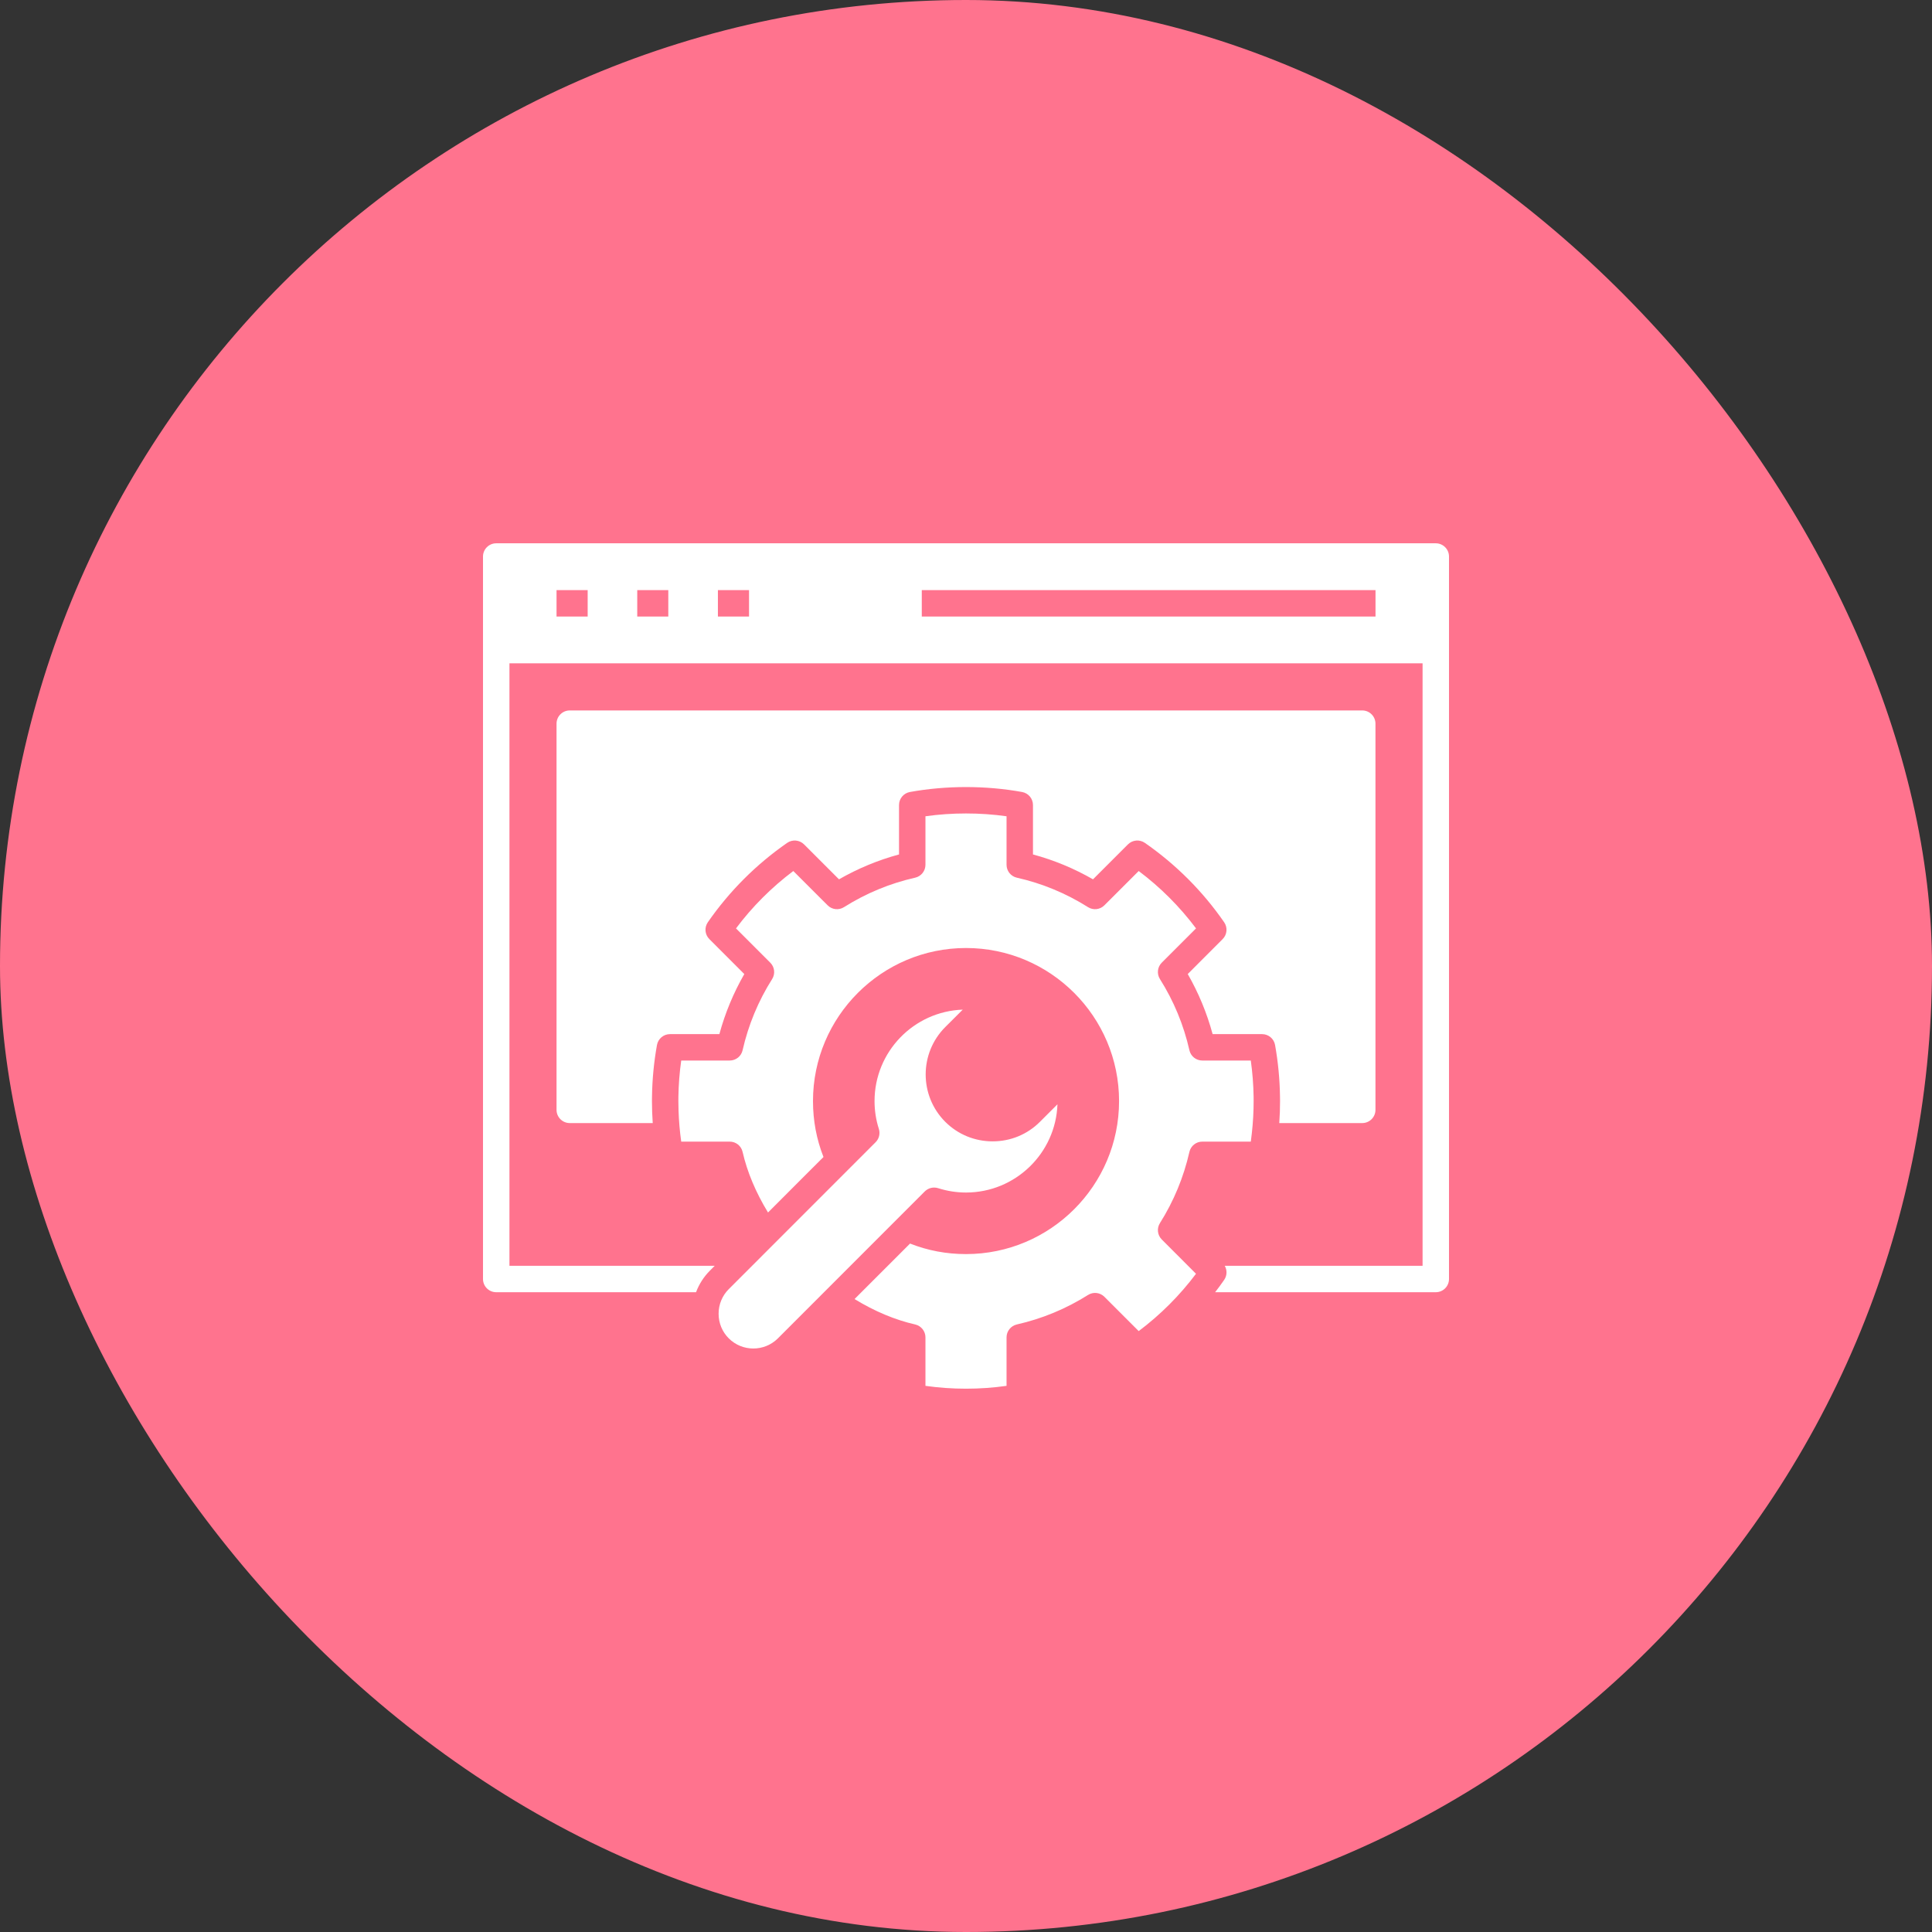
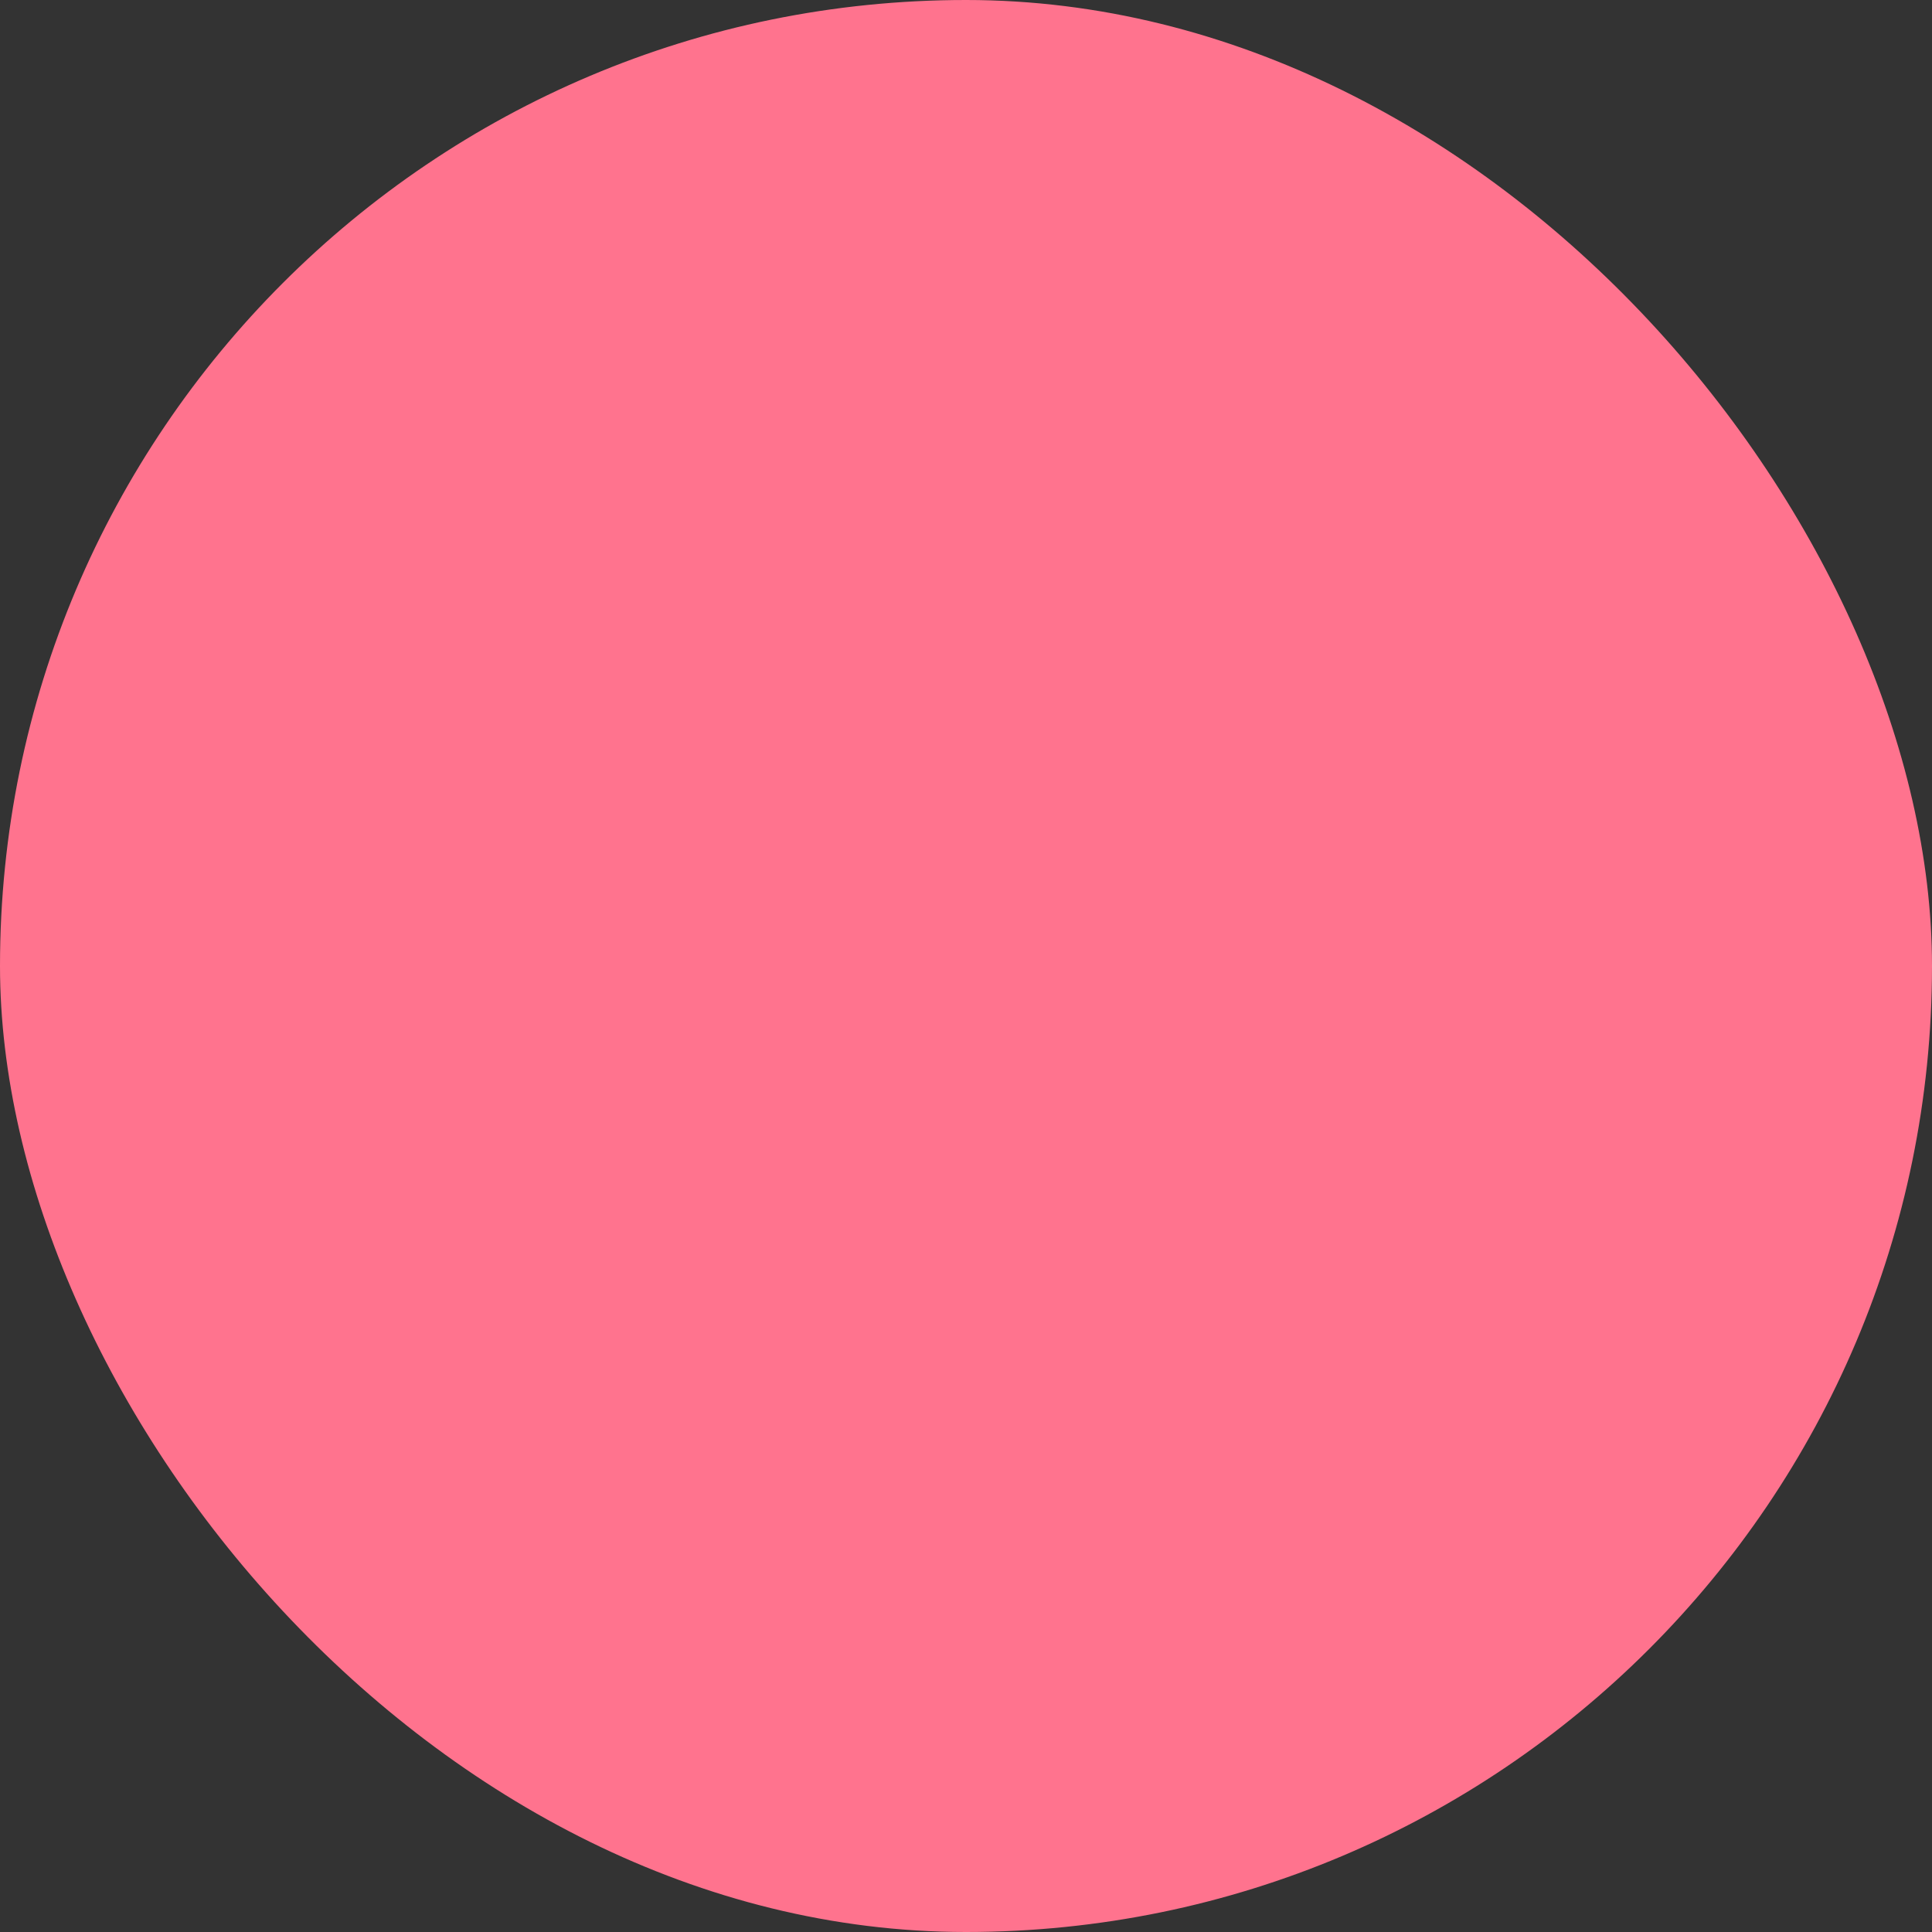
<svg xmlns="http://www.w3.org/2000/svg" width="80" height="80" viewBox="0 0 80 80" fill="none">
  <rect x="0" y="0" width="80" height="80" fill="#333333" stroke="none" />
  <rect width="80" height="80" rx="40" fill="#FF738E" />
-   <path d="M59.453 22.497H20.547C20.245 22.497 20 22.743 20 23.044V26.373V27.467V52.961C20 53.263 20.245 53.508 20.547 53.508H28.822C28.946 53.174 29.142 52.867 29.402 52.608L29.595 52.414H21.095V27.467H58.906V52.414H50.714C50.818 52.593 50.812 52.821 50.69 52.998C50.569 53.172 50.445 53.342 50.316 53.508H59.453C59.755 53.508 60 53.263 60 52.961V27.467V26.373V23.044C60 22.743 59.755 22.497 59.453 22.497ZM23.045 25.529V24.436H24.334V25.529H23.045ZM26.387 25.529V24.436H27.673V25.529H26.387ZM29.727 25.529V24.436H31.016V25.529H29.727ZM56.957 25.529H38.169V24.436H56.957V25.529ZM26.998 45.409C26.997 45.471 26.996 45.532 26.996 45.593C26.996 45.897 27.007 46.2 27.028 46.504H23.592C23.29 46.504 23.045 46.258 23.045 45.957V29.965C23.045 29.663 23.29 29.418 23.592 29.418H56.408C56.71 29.418 56.955 29.663 56.955 29.965V45.957C56.955 46.258 56.71 46.504 56.408 46.504H52.972C52.994 46.2 53.004 45.896 53.004 45.593C53.004 45.532 53.003 45.471 53.002 45.409C52.992 44.696 52.924 43.977 52.798 43.272C52.752 43.011 52.525 42.821 52.26 42.821H50.212C49.975 41.947 49.63 41.114 49.182 40.333L50.627 38.886C50.814 38.7 50.84 38.406 50.69 38.189C49.8 36.902 48.694 35.796 47.406 34.901C47.188 34.751 46.894 34.777 46.706 34.964L45.259 36.411C44.476 35.961 43.643 35.615 42.773 35.381V33.333C42.773 33.069 42.584 32.843 42.323 32.795C40.814 32.522 39.186 32.522 37.677 32.795C37.416 32.843 37.227 33.069 37.227 33.333V35.381C36.359 35.615 35.526 35.961 34.741 36.411L33.294 34.964C33.106 34.777 32.812 34.751 32.594 34.902C31.308 35.796 30.203 36.901 29.31 38.188C29.159 38.406 29.186 38.7 29.373 38.886L30.82 40.334C30.37 41.116 30.024 41.95 29.788 42.821H27.742C27.478 42.821 27.252 43.01 27.204 43.27C27.077 43.973 27.008 44.691 26.998 45.409ZM38.293 49.334L32.212 55.418C31.651 55.979 30.737 55.979 30.176 55.418C29.905 55.147 29.756 54.786 29.756 54.4C29.756 54.013 29.905 53.651 30.176 53.381L36.257 47.297C36.402 47.153 36.453 46.939 36.391 46.743C36.273 46.377 36.213 45.989 36.213 45.593C36.213 43.549 37.839 41.878 39.865 41.807L39.141 42.529C38.06 43.611 38.06 45.37 39.141 46.452C39.664 46.974 40.36 47.261 41.102 47.261H41.105C41.847 47.261 42.542 46.973 43.062 46.452L43.787 45.727C43.716 47.754 42.044 49.38 40 49.38C39.609 49.38 39.221 49.319 38.846 49.2C38.652 49.138 38.438 49.19 38.293 49.334ZM48.031 50.645C47.894 50.861 47.926 51.143 48.105 51.323L49.524 52.744C48.848 53.644 48.052 54.44 47.151 55.118L45.73 53.697C45.55 53.516 45.268 53.485 45.052 53.622C44.143 54.195 43.152 54.606 42.105 54.843C41.855 54.901 41.679 55.122 41.679 55.377V57.385C40.569 57.542 39.431 57.542 38.321 57.385V55.377C38.321 55.122 38.145 54.901 37.895 54.843C37.067 54.656 36.209 54.296 35.385 53.791L36.852 52.324L37.683 51.493C38.416 51.783 39.192 51.929 40 51.929C43.495 51.929 46.338 49.087 46.338 45.593C46.338 42.098 43.495 39.255 40 39.255C36.506 39.255 33.664 42.098 33.664 45.593C33.664 46.401 33.81 47.176 34.099 47.909L33.268 48.739L31.802 50.207C31.298 49.383 30.938 48.526 30.749 47.697C30.693 47.448 30.471 47.272 30.216 47.272H28.208C28.148 46.847 28.111 46.418 28.097 45.988C28.092 45.857 28.09 45.725 28.09 45.593C28.09 45.532 28.091 45.471 28.091 45.409C28.099 44.909 28.138 44.408 28.208 43.914H30.216C30.472 43.914 30.693 43.738 30.749 43.489C30.987 42.441 31.398 41.45 31.972 40.542C32.109 40.325 32.077 40.043 31.896 39.863L30.476 38.443C31.152 37.541 31.948 36.745 32.849 36.067L34.27 37.487C34.45 37.668 34.732 37.7 34.948 37.563C35.861 36.988 36.852 36.577 37.895 36.343C38.144 36.286 38.321 36.065 38.321 35.809V33.8C39.42 33.645 40.58 33.645 41.679 33.8V35.809C41.679 36.065 41.856 36.286 42.105 36.343C43.151 36.578 44.142 36.989 45.052 37.563C45.268 37.7 45.55 37.668 45.73 37.487L47.151 36.067C48.053 36.745 48.849 37.541 49.525 38.443L48.105 39.863C47.925 40.043 47.894 40.325 48.031 40.542C48.602 41.446 49.013 42.438 49.251 43.489C49.307 43.738 49.528 43.914 49.784 43.914H51.793C51.862 44.411 51.901 44.911 51.909 45.409C51.909 45.471 51.91 45.532 51.91 45.593C51.91 45.698 51.909 45.804 51.906 45.908C51.894 46.363 51.855 46.819 51.793 47.272H49.784C49.529 47.272 49.307 47.449 49.251 47.697C49.013 48.747 48.602 49.738 48.031 50.645Z" fill="white" />
</svg>